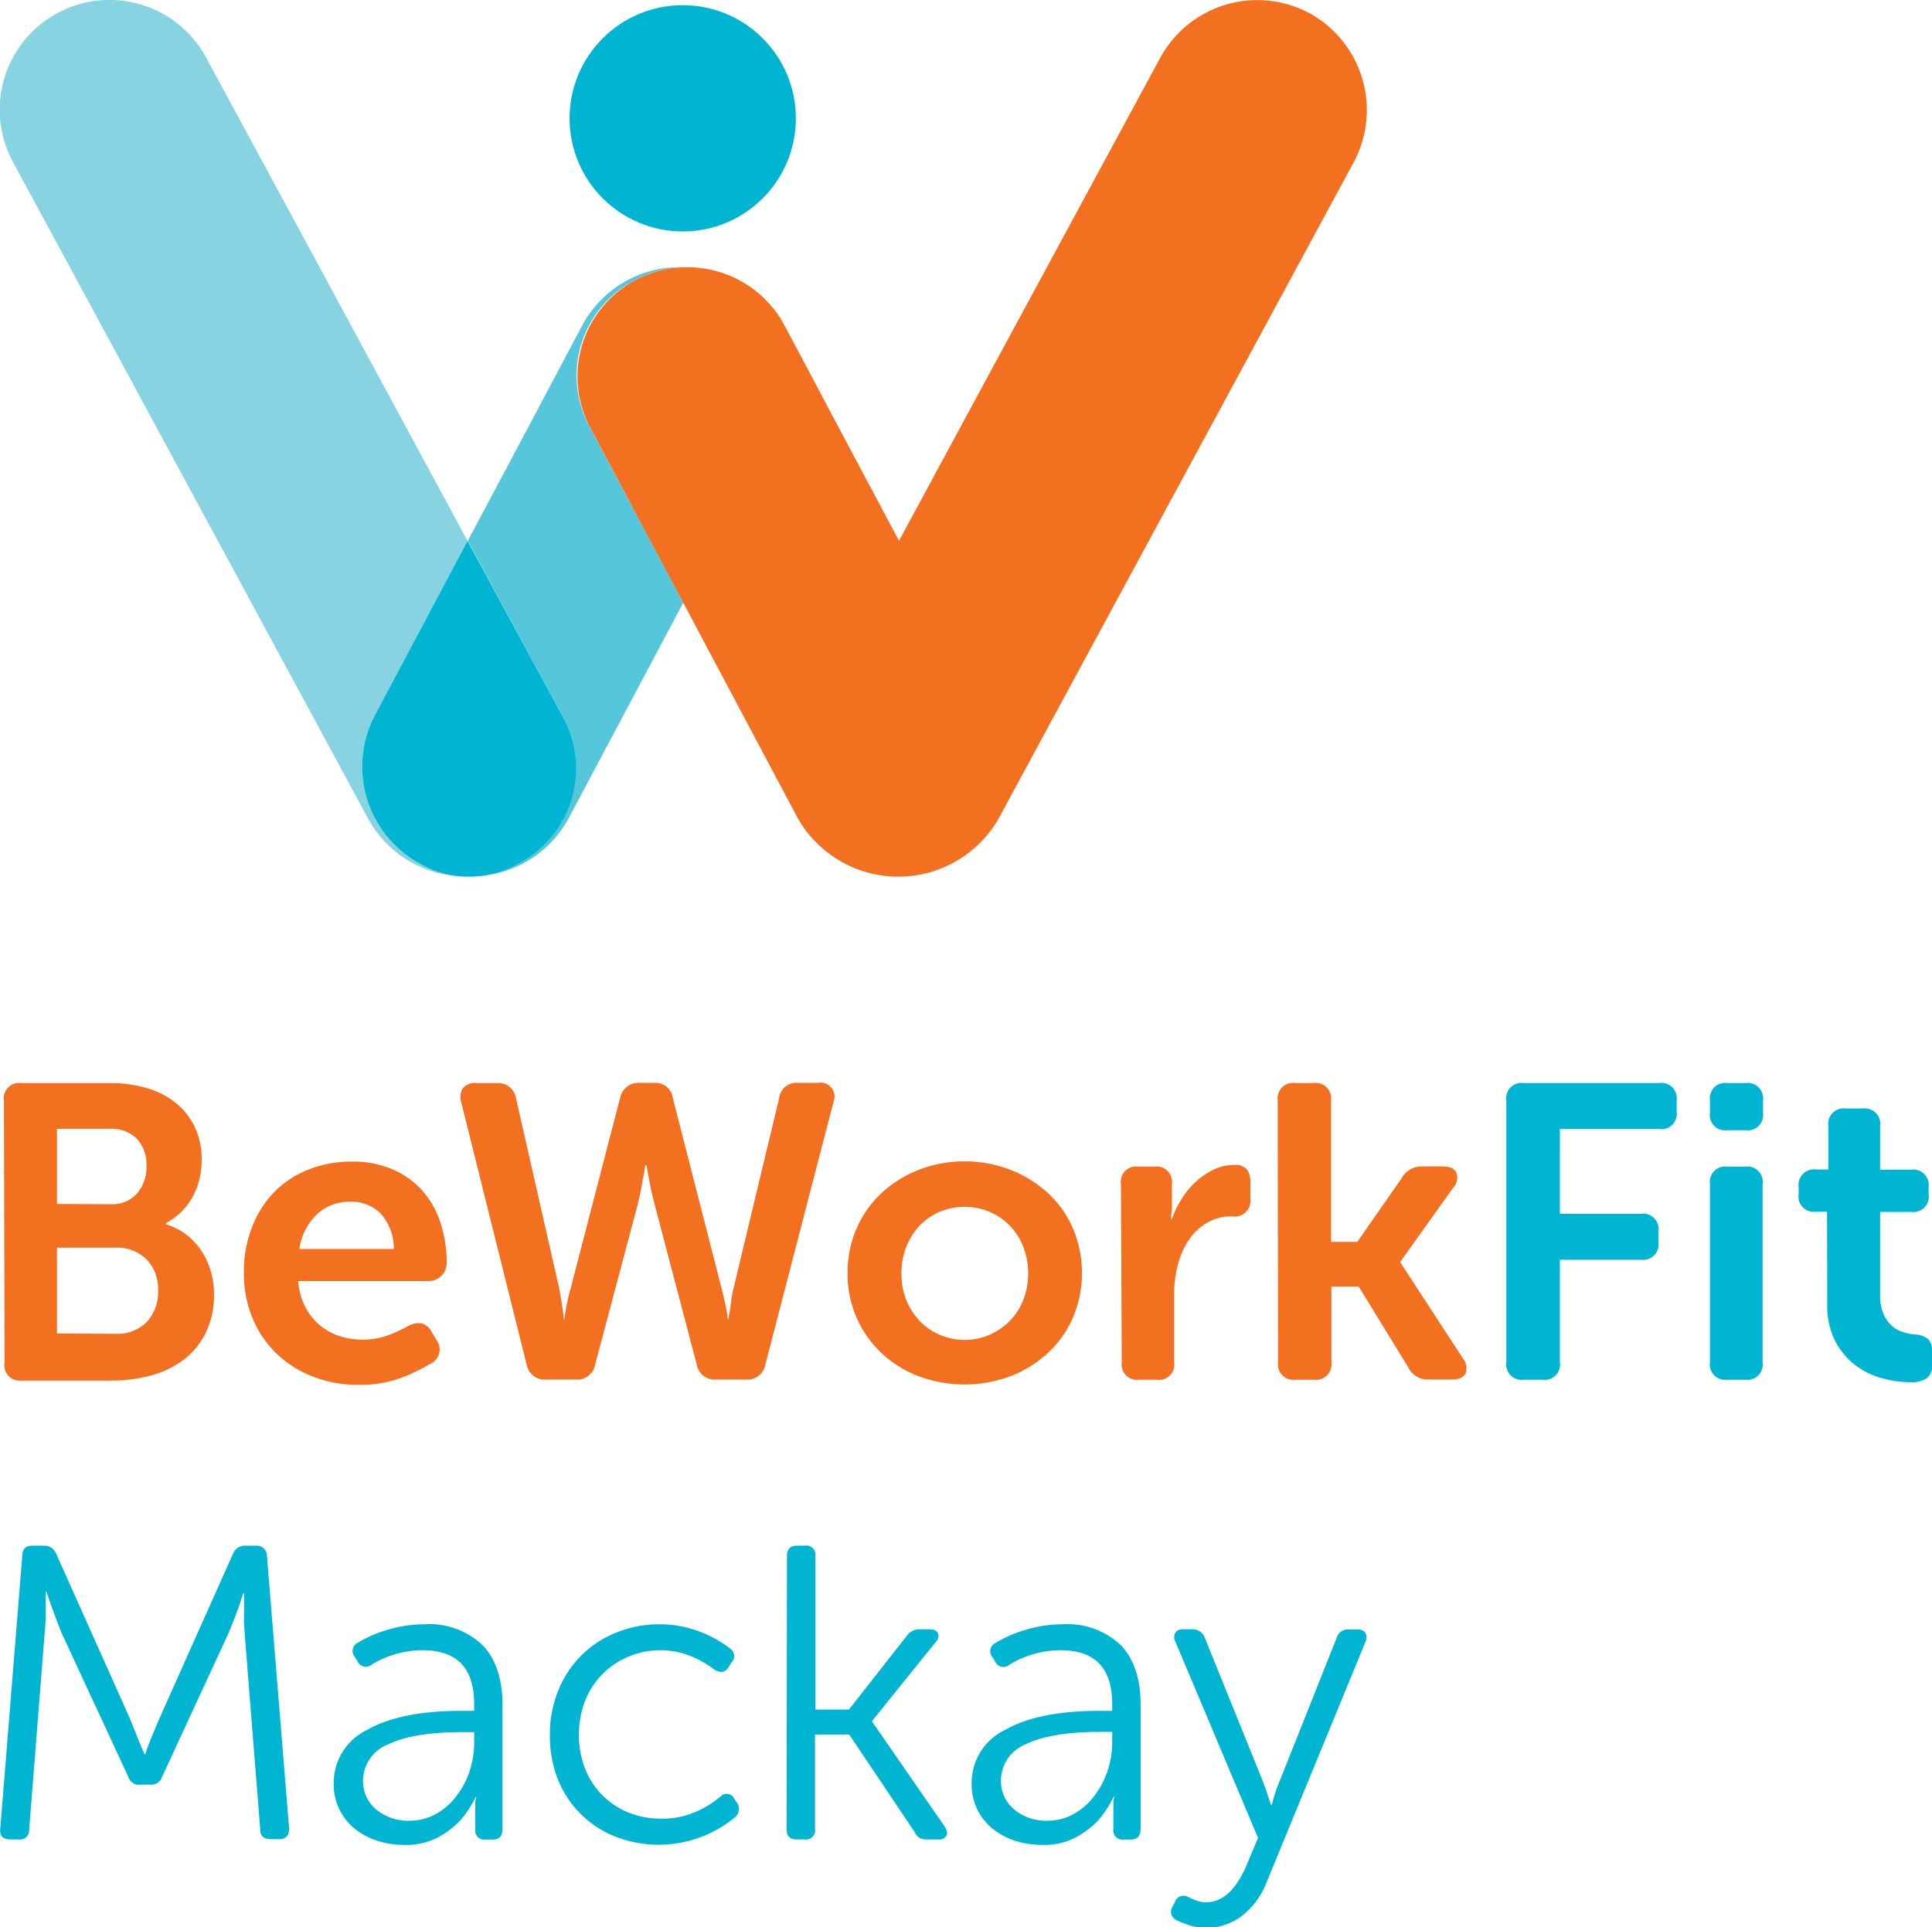
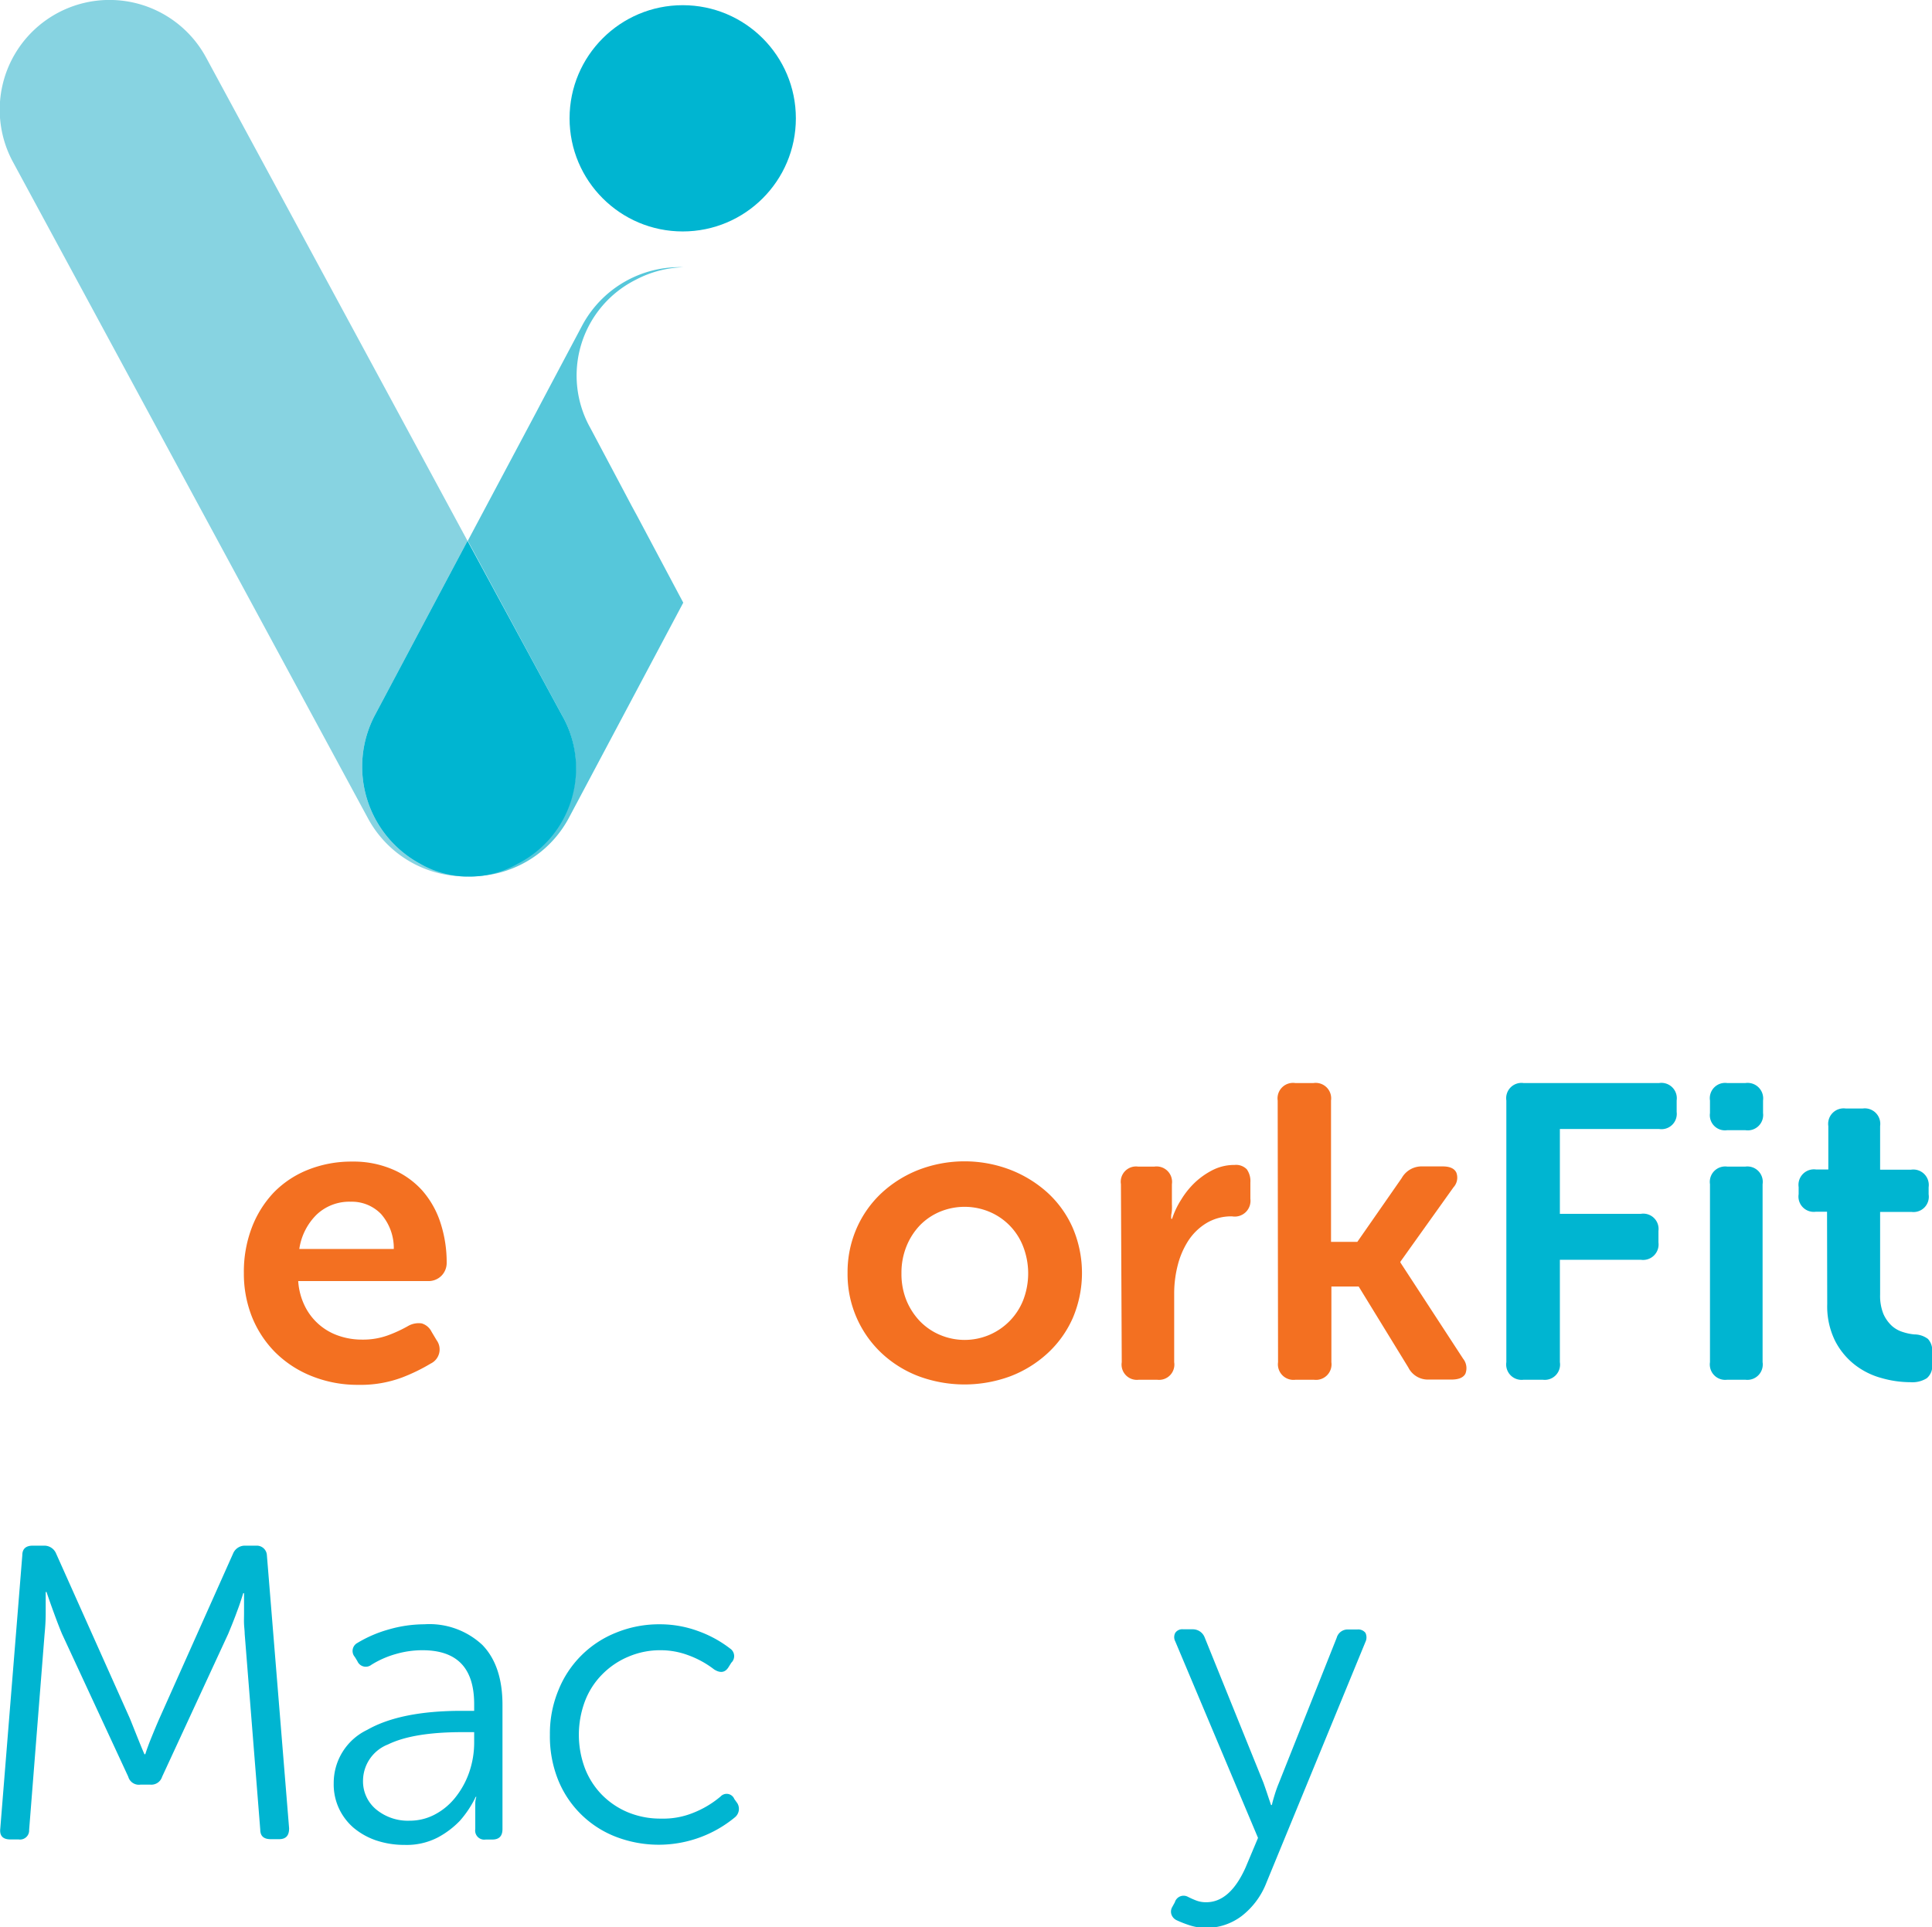
<svg xmlns="http://www.w3.org/2000/svg" id="Layer_1" data-name="Layer 1" viewBox="0 0 212.24 211.76">
  <defs>
    <style>.cls-1{fill:#f37021;}.cls-2{fill:#00b5d1;}.cls-3{fill:#87d3e1;}.cls-4{fill:#56c7da;}</style>
  </defs>
-   <path class="cls-1" d="M334.17,297.4a1.68,1.68,0,0,1,1.88-1.92h9.74a14.14,14.14,0,0,1,4.06.55,9,9,0,0,1,3.19,1.63,7.59,7.59,0,0,1,2.09,2.64,8,8,0,0,1,.76,3.58,8.35,8.35,0,0,1-1,4.13,7.16,7.16,0,0,1-2.92,2.85V311a7.19,7.19,0,0,1,2.32,1.2,7,7,0,0,1,1.63,1.81,8,8,0,0,1,1,2.23,9,9,0,0,1,.33,2.43,9.35,9.35,0,0,1-.9,4.23,8.34,8.34,0,0,1-2.46,3,10.54,10.54,0,0,1-3.6,1.72,16.4,16.4,0,0,1-4.3.55h-9.87a1.68,1.68,0,0,1-1.88-1.93Zm11.66,11.39a3.62,3.62,0,0,0,3-1.22,4.47,4.47,0,0,0,1-3,4.2,4.2,0,0,0-1-2.91,3.93,3.93,0,0,0-3.1-1.15H340v8.26Zm.55,14.24a4.55,4.55,0,0,0,3.52-1.34,4.87,4.87,0,0,0,1.21-3.41,4.71,4.71,0,0,0-1.24-3.39,4.55,4.55,0,0,0-3.49-1.32H340V323Z" transform="translate(-333.74 -176.48)" />
  <path class="cls-1" d="M360.53,316.37a13.63,13.63,0,0,1,.87-5,11.61,11.61,0,0,1,2.43-3.88A10.84,10.84,0,0,1,367.6,305a12.84,12.84,0,0,1,4.82-.89,10.91,10.91,0,0,1,4.43.85,9.29,9.29,0,0,1,3.27,2.32,10.07,10.07,0,0,1,2,3.53,14,14,0,0,1,.69,4.46,2,2,0,0,1-.57,1.38,2,2,0,0,1-1.45.59H366.5a7.27,7.27,0,0,0,.76,2.81,6.43,6.43,0,0,0,3.72,3.21,7.74,7.74,0,0,0,2.55.41,7.94,7.94,0,0,0,2.91-.5,14.53,14.53,0,0,0,2.14-1,2.34,2.34,0,0,1,1.49-.28,1.77,1.77,0,0,1,1.08.92l.55.92a1.72,1.72,0,0,1-.64,2.57,20.06,20.06,0,0,1-3.17,1.54,13,13,0,0,1-4.78.8,13.47,13.47,0,0,1-5.23-1,11.91,11.91,0,0,1-4-2.67,11.74,11.74,0,0,1-2.5-3.9A12.87,12.87,0,0,1,360.53,316.37ZM377,313.71a5.68,5.68,0,0,0-1.4-3.84,4.46,4.46,0,0,0-3.33-1.35,5.21,5.21,0,0,0-3.75,1.42,6.64,6.64,0,0,0-1.9,3.77Z" transform="translate(-333.74 -176.48)" />
-   <path class="cls-1" d="M384.41,297.59a1.85,1.85,0,0,1,.18-1.54,1.71,1.71,0,0,1,1.47-.57h2.3a2,2,0,0,1,2.07,1.69L395.16,318c.09.46.17.9.23,1.31s.12.79.18,1.13a6.29,6.29,0,0,1,.09,1h.09c0-.31.08-.64.14-1a18.15,18.15,0,0,1,.55-2.44l5.42-20.89a2.05,2.05,0,0,1,2.16-1.65h1.56a1.92,1.92,0,0,1,2.07,1.65L413,318c.12.49.23.94.32,1.34s.17.76.23,1.1.11.7.14,1h.09c0-.31.08-.64.14-1s.12-.71.16-1.13a10,10,0,0,1,.25-1.31l5-20.85a1.91,1.91,0,0,1,2.11-1.69h2.16a1.54,1.54,0,0,1,1.7,2.11l-7.49,28.88a2,2,0,0,1-2.15,1.61h-3.26a2,2,0,0,1-2.12-1.65l-4.64-17.64c-.27-1.07-.49-2.05-.64-2.94-.09-.45-.17-.9-.23-1.33h-.14c-.06.43-.13.88-.23,1.33s-.14.9-.25,1.4-.22,1-.34,1.54l-4.69,17.64a2,2,0,0,1-2.11,1.65h-3.31a2,2,0,0,1-2.11-1.65Z" transform="translate(-333.74 -176.48)" />
  <path class="cls-1" d="M426.85,316.37a12,12,0,0,1,1-4.94,11.75,11.75,0,0,1,2.75-3.88A12.9,12.9,0,0,1,434.7,305a14.07,14.07,0,0,1,10,0,13.22,13.22,0,0,1,4.11,2.52,11.54,11.54,0,0,1,2.78,3.88,12.63,12.63,0,0,1,0,9.9,11.64,11.64,0,0,1-2.78,3.88,12.71,12.71,0,0,1-4.11,2.53,14.52,14.52,0,0,1-10,0,12.41,12.41,0,0,1-4.09-2.53,11.89,11.89,0,0,1-3.76-8.84Zm5.92,0a7.73,7.73,0,0,0,.55,3,7.37,7.37,0,0,0,1.49,2.29,6.71,6.71,0,0,0,2.21,1.5,6.92,6.92,0,0,0,9.11-3.79,8.18,8.18,0,0,0,0-5.95,6.78,6.78,0,0,0-3.74-3.81,7.07,7.07,0,0,0-5.37,0,6.68,6.68,0,0,0-2.21,1.49,7.28,7.28,0,0,0-1.49,2.32A7.72,7.72,0,0,0,432.77,316.37Z" transform="translate(-333.74 -176.48)" />
  <path class="cls-1" d="M456.88,306.59a1.68,1.68,0,0,1,1.88-1.93h1.8a1.7,1.7,0,0,1,1.92,1.93v2.2a6.43,6.43,0,0,1,0,.65,3.54,3.54,0,0,1-.07.5,2.45,2.45,0,0,0,0,.46h.09a9,9,0,0,1,1-2.11,9.15,9.15,0,0,1,1.54-1.91,8.39,8.39,0,0,1,2-1.38,5.22,5.22,0,0,1,2.32-.52,1.65,1.65,0,0,1,1.35.48,2.26,2.26,0,0,1,.39,1.45v1.79a1.73,1.73,0,0,1-2,1.93,5.25,5.25,0,0,0-2.81.73,6.25,6.25,0,0,0-2,1.93,9.08,9.08,0,0,0-1.17,2.71,12.46,12.46,0,0,0-.39,3.12v7.53a1.68,1.68,0,0,1-1.88,1.93h-2a1.68,1.68,0,0,1-1.88-1.93Z" transform="translate(-333.74 -176.48)" />
  <path class="cls-1" d="M474.1,297.4a1.7,1.7,0,0,1,1.93-1.92h2a1.7,1.7,0,0,1,1.93,1.92v15.53h2.89l4.87-7a2.51,2.51,0,0,1,2.29-1.29h2.21c.8,0,1.3.23,1.51.69a1.57,1.57,0,0,1-.32,1.61l-5.83,8.17v.09l6.89,10.57a1.66,1.66,0,0,1,.25,1.65c-.23.43-.74.64-1.54.64h-2.48a2.4,2.4,0,0,1-2.25-1.33L483,317.84h-3v8.31a1.71,1.71,0,0,1-1.93,1.93h-2a1.71,1.71,0,0,1-1.93-1.93Z" transform="translate(-333.74 -176.48)" />
  <path class="cls-2" d="M499.22,297.4a1.68,1.68,0,0,1,1.89-1.92H516a1.69,1.69,0,0,1,1.93,1.91v1.27a1.68,1.68,0,0,1-1.93,1.87H505.1v9.32H514a1.68,1.68,0,0,1,1.93,1.87V313A1.7,1.7,0,0,1,514,314.9H505.1v11.25a1.68,1.68,0,0,1-1.88,1.93h-2.11a1.69,1.69,0,0,1-1.89-1.93Z" transform="translate(-333.74 -176.48)" />
  <path class="cls-2" d="M523.48,300.66a1.66,1.66,0,0,1-1.89-1.88V297.4a1.68,1.68,0,0,1,1.89-1.92h2a1.71,1.71,0,0,1,1.94,1.92v1.38a1.69,1.69,0,0,1-1.94,1.88Zm-1.89,5.93a1.69,1.69,0,0,1,1.89-1.93h2a1.69,1.69,0,0,1,1.89,1.93v19.56a1.69,1.69,0,0,1-1.89,1.93h-2a1.69,1.69,0,0,1-1.89-1.93Z" transform="translate(-333.74 -176.48)" />
  <path class="cls-2" d="M534.45,309.62h-1.24a1.68,1.68,0,0,1-1.88-1.93v-.78a1.7,1.7,0,0,1,1.93-1.93h1.33v-4.77a1.7,1.7,0,0,1,1.93-1.93h1.83a1.7,1.7,0,0,1,1.93,1.93V305h3.4a1.7,1.7,0,0,1,1.93,1.93v.78a1.68,1.68,0,0,1-1.88,1.93h-3.45v9.09a5.31,5.31,0,0,0,.37,2.14,4,4,0,0,0,.92,1.29,3.21,3.21,0,0,0,1.22.68,5.55,5.55,0,0,0,1.26.26,2.5,2.5,0,0,1,1.49.5A1.86,1.86,0,0,1,546,325v1.42a1.73,1.73,0,0,1-.6,1.5,3,3,0,0,1-1.79.43,11.6,11.6,0,0,1-3.19-.46,8.3,8.3,0,0,1-2.94-1.47,7.87,7.87,0,0,1-2.16-2.64,8.57,8.57,0,0,1-.85-4Z" transform="translate(-333.74 -176.48)" />
  <path class="cls-2" d="M336.19,347.37c0-.7.38-1.06,1.15-1.06h1.24a1.4,1.4,0,0,1,1.33.88L348,365.28c.25.61.52,1.3.83,2.07s.56,1.39.78,1.88h.09c.15-.49.38-1.12.69-1.88s.6-1.46.87-2.07l8.08-18.09a1.4,1.4,0,0,1,1.34-.88h1.24a1.11,1.11,0,0,1,1.14,1.06l2.44,30c0,.79-.34,1.19-1.1,1.19h-.92c-.77,0-1.15-.35-1.15-1.05L360.62,356c0-.31-.05-.66-.07-1.06s0-.8,0-1.22,0-.81,0-1.19v-1h-.09c-.09.31-.21.66-.34,1.06s-.29.81-.44,1.22-.31.81-.46,1.19l-.41,1-7.26,15.7a1.24,1.24,0,0,1-1.28.87h-1.11a1.21,1.21,0,0,1-1.33-.87L340.55,356q-.37-.88-.87-2.25c-.34-.92-.61-1.7-.83-2.35h-.09c0,.62,0,1.38,0,2.3s-.06,1.68-.12,2.3l-1.7,21.54a1,1,0,0,1-1.15,1.05h-.91c-.83,0-1.2-.4-1.11-1.19Z" transform="translate(-333.74 -176.48)" />
  <path class="cls-2" d="M370.4,372.4a6.46,6.46,0,0,1,3.68-5.85q3.68-2.1,10.42-2.09h1.33v-.73c0-4-1.9-5.93-5.69-5.93a10.45,10.45,0,0,0-2.89.41,10.33,10.33,0,0,0-2.71,1.19A1,1,0,0,1,373,359l-.28-.46A1,1,0,0,1,373,357a13.86,13.86,0,0,1,3.47-1.49,14.11,14.11,0,0,1,3.88-.56,8.51,8.51,0,0,1,6.38,2.27q2.21,2.28,2.21,6.59v13.64c0,.77-.37,1.15-1.11,1.15h-.73a1,1,0,0,1-1.15-1.15v-1.83c0-.37,0-.72,0-1a2.49,2.49,0,0,1,.12-.71H386a11.39,11.39,0,0,1-1.75,2.64,9.68,9.68,0,0,1-2.41,1.82,7.43,7.43,0,0,1-3.65.82,9.72,9.72,0,0,1-3.15-.5,7.77,7.77,0,0,1-2.48-1.4,6.37,6.37,0,0,1-1.6-2.14A6.28,6.28,0,0,1,370.4,372.4Zm3.22-.27a4,4,0,0,0,1.44,3.16,5.48,5.48,0,0,0,3.7,1.24,5.86,5.86,0,0,0,2.71-.66,7.07,7.07,0,0,0,2.25-1.84,9.29,9.29,0,0,0,1.54-2.75,10,10,0,0,0,.57-3.38v-1.1h-1.28c-3.62,0-6.34.45-8.18,1.35A4.3,4.3,0,0,0,373.62,372.13Z" transform="translate(-333.74 -176.48)" />
  <path class="cls-2" d="M394.15,367.07a12.42,12.42,0,0,1,.92-4.84,11.32,11.32,0,0,1,6.35-6.36,12.51,12.51,0,0,1,4.85-.92,12.12,12.12,0,0,1,4.09.72,12.84,12.84,0,0,1,3.58,1.94,1,1,0,0,1,.14,1.56l-.32.51c-.37.58-.89.66-1.57.23a10.53,10.53,0,0,0-2.84-1.56,8.66,8.66,0,0,0-3-.55,8.87,8.87,0,0,0-3.58.71,8.77,8.77,0,0,0-2.87,1.94A8.42,8.42,0,0,0,398,363.4a10.5,10.5,0,0,0,0,7.38,8.58,8.58,0,0,0,1.88,2.92,8.72,8.72,0,0,0,2.87,1.92,9.31,9.31,0,0,0,3.63.68,8.69,8.69,0,0,0,3.4-.59,10.74,10.74,0,0,0,3.12-1.84.91.91,0,0,1,1.51.28l.33.46a1.2,1.2,0,0,1-.28,1.56,13.14,13.14,0,0,1-8.22,3,13.09,13.09,0,0,1-4.89-.89,11.16,11.16,0,0,1-6.34-6.34A12.84,12.84,0,0,1,394.15,367.07Z" transform="translate(-333.74 -176.48)" />
-   <path class="cls-2" d="M420.19,347.46c0-.76.36-1.15,1.1-1.15h.87a1,1,0,0,1,1.15,1.15v16.86H427l6.38-8.13a1.7,1.7,0,0,1,1.38-.69h1.15c.46,0,.75.18.87.46a.86.86,0,0,1-.23.92l-7,8.68v.09l8,11.57c.25.43.29.77.14,1a1,1,0,0,1-.92.37h-1.19a1.69,1.69,0,0,1-.81-.16,1.4,1.4,0,0,1-.53-.62l-7.21-10.75h-3.76v10.38a1,1,0,0,1-1.15,1.15h-.87c-.74,0-1.1-.38-1.1-1.15Z" transform="translate(-333.74 -176.48)" />
-   <path class="cls-2" d="M440.48,372.4a6.46,6.46,0,0,1,3.68-5.85q3.68-2.1,10.42-2.09h1.34v-.73c0-4-1.9-5.93-5.7-5.93a10.81,10.81,0,0,0-5.6,1.6,1,1,0,0,1-1.56-.36l-.28-.46a1,1,0,0,1,.32-1.58,13.86,13.86,0,0,1,3.47-1.49,14.11,14.11,0,0,1,3.88-.56,8.52,8.52,0,0,1,6.39,2.27q2.21,2.28,2.2,6.59v13.64c0,.77-.37,1.15-1.1,1.15h-.74a1,1,0,0,1-1.15-1.15v-1.83c0-.37,0-.72,0-1a2.23,2.23,0,0,1,.11-.71h-.09a11.39,11.39,0,0,1-1.74,2.64,9.93,9.93,0,0,1-2.42,1.82,7.43,7.43,0,0,1-3.65.82,9.62,9.62,0,0,1-3.14-.5,7.67,7.67,0,0,1-2.48-1.4,6.27,6.27,0,0,1-1.61-2.14A6.43,6.43,0,0,1,440.48,372.4Zm3.22-.27a4,4,0,0,0,1.45,3.16,5.44,5.44,0,0,0,3.69,1.24,5.83,5.83,0,0,0,2.71-.66A7.07,7.07,0,0,0,453.8,374a9.07,9.07,0,0,0,1.54-2.75,10,10,0,0,0,.58-3.38v-1.1h-1.29c-3.61,0-6.34.45-8.17,1.35A4.29,4.29,0,0,0,443.7,372.13Z" transform="translate(-333.74 -176.48)" />
  <path class="cls-2" d="M464.23,384.89a9.49,9.49,0,0,0,.87.39,3,3,0,0,0,1.15.21q2.61,0,4.32-3.81l1.37-3.26-9.09-21.59a1,1,0,0,1,0-.94.92.92,0,0,1,.87-.39h1.06a1.39,1.39,0,0,1,1.29.87l6.47,16c.15.43.31.88.46,1.34s.28.82.37,1.1h.09c.06-.28.16-.64.3-1.1a14.14,14.14,0,0,1,.48-1.34l6.34-15.93a1.25,1.25,0,0,1,1.28-.92h1a1,1,0,0,1,.88.37,1.15,1.15,0,0,1,0,1l-10.88,26.46a8.51,8.51,0,0,1-2.71,3.65,6.45,6.45,0,0,1-3.95,1.31,5.93,5.93,0,0,1-1.59-.23,12.17,12.17,0,0,1-1.58-.6,1.1,1.1,0,0,1-.6-.64,1,1,0,0,1,.09-.83l.28-.51A1,1,0,0,1,464.23,384.89Z" transform="translate(-333.74 -176.48)" />
  <path class="cls-3" d="M374.91,255.09l10.19-19.18-8.4-15.54L364.55,197.9h0l-8.17-15.1a12.06,12.06,0,0,0-21.22,11.47l7.73,14.29h0l12.58,23.27,18.74,34.65a12.14,12.14,0,0,0,11,6.29,12,12,0,0,1-5.32-1.38A12.13,12.13,0,0,1,374.91,255.09Z" transform="translate(-333.74 -176.48)" />
  <path class="cls-4" d="M403.13,232.06l-1-1.89-3.53-6.65a11.77,11.77,0,0,1,5-16.31,11.93,11.93,0,0,1,5.21-1.37,12.13,12.13,0,0,0-11.09,6.36l-3.53,6.65-1,1.89-.61,1.16-7.45,14L395.44,255a11.77,11.77,0,0,1-4.87,16.34,11.92,11.92,0,0,1-5.36,1.42,12.13,12.13,0,0,0,11-6.37l12.59-23.69-5.05-9.5Z" transform="translate(-333.74 -176.48)" />
  <path class="cls-2" d="M395.44,255,385.1,235.91l-10.19,19.18a12.13,12.13,0,0,0,5,16.31,10.88,10.88,0,0,0,10.68,0A11.77,11.77,0,0,0,395.44,255Z" transform="translate(-333.74 -176.48)" />
-   <path class="cls-1" d="M477.57,177.92a12.13,12.13,0,0,0-16.35,4.87l-8.17,15.1h0l-12.15,22.46L432.5,235.9l-7.45-14-.61-1.15-1-1.9-3.53-6.64a12.1,12.1,0,0,0-11.09-6.36,12,12,0,0,0-10.21,17.68l3.53,6.64,1,1.9.61,1.16,5.06,9.5,12.59,23.69a12.71,12.71,0,0,0,22,.08l18.74-34.65,12.6-23.28h0l7.73-14.3A12.13,12.13,0,0,0,477.57,177.92Z" transform="translate(-333.74 -176.48)" />
  <circle class="cls-2" cx="75" cy="13" r="12.43" />
</svg>